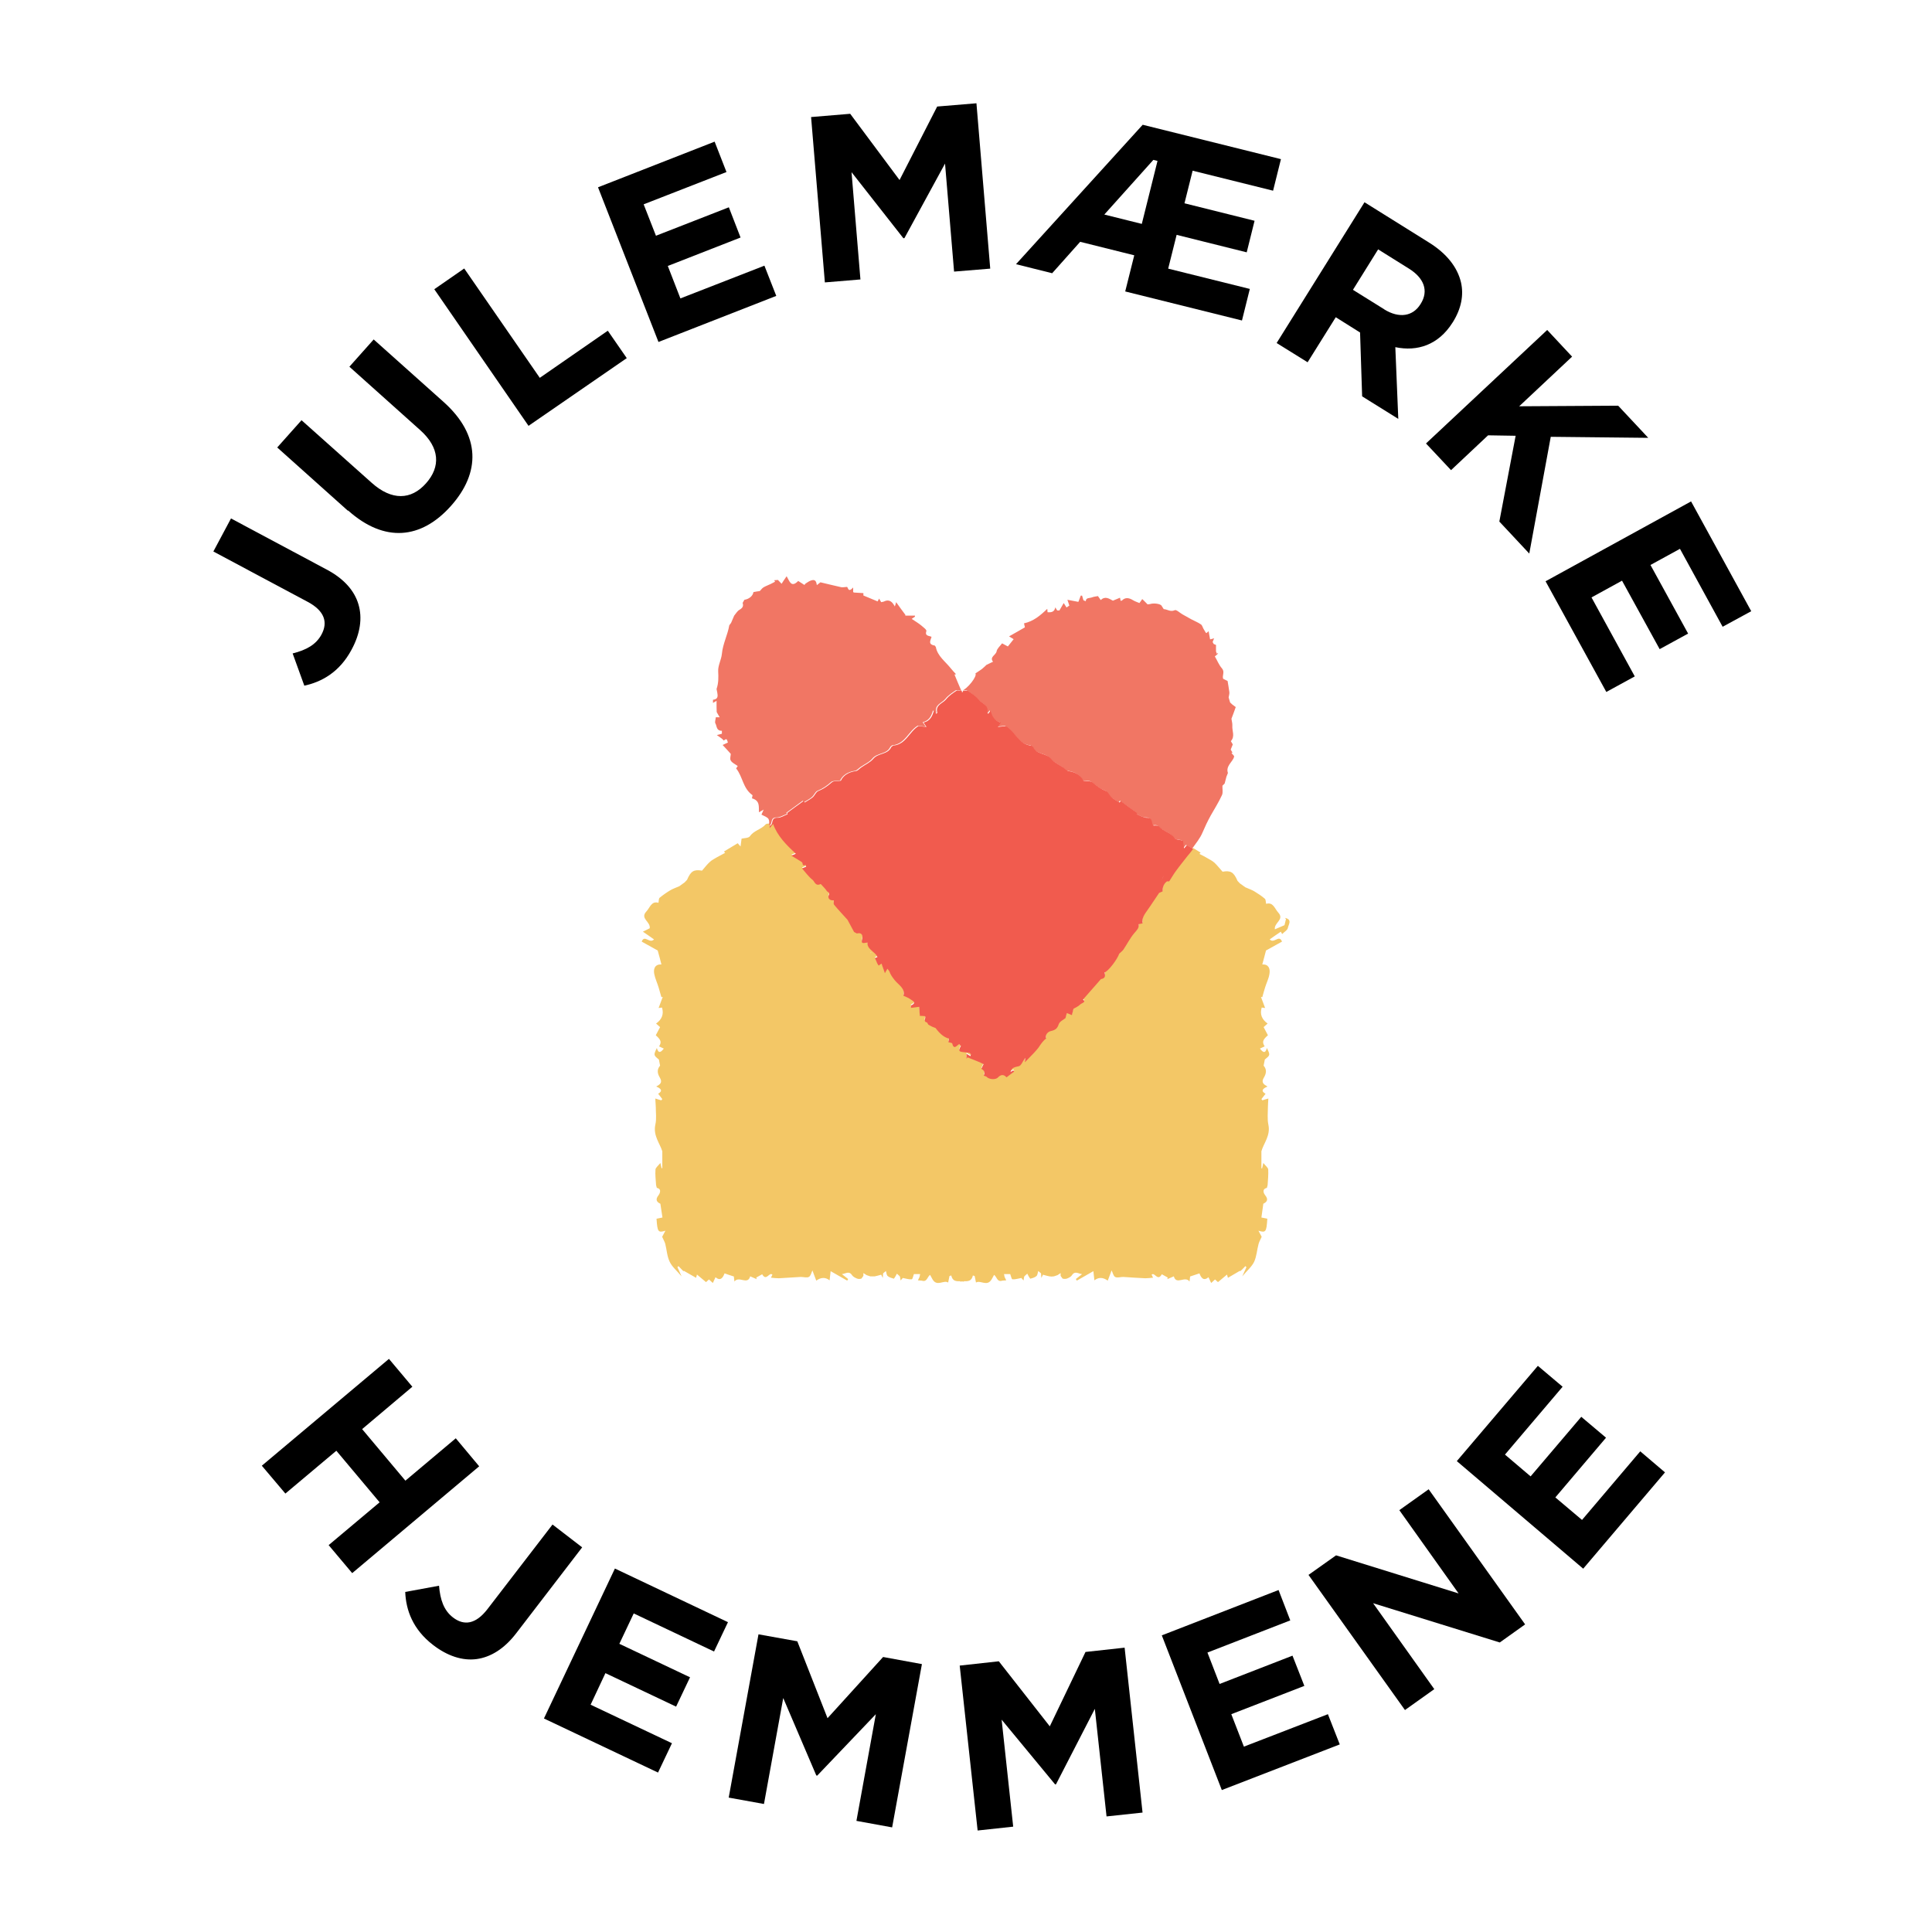
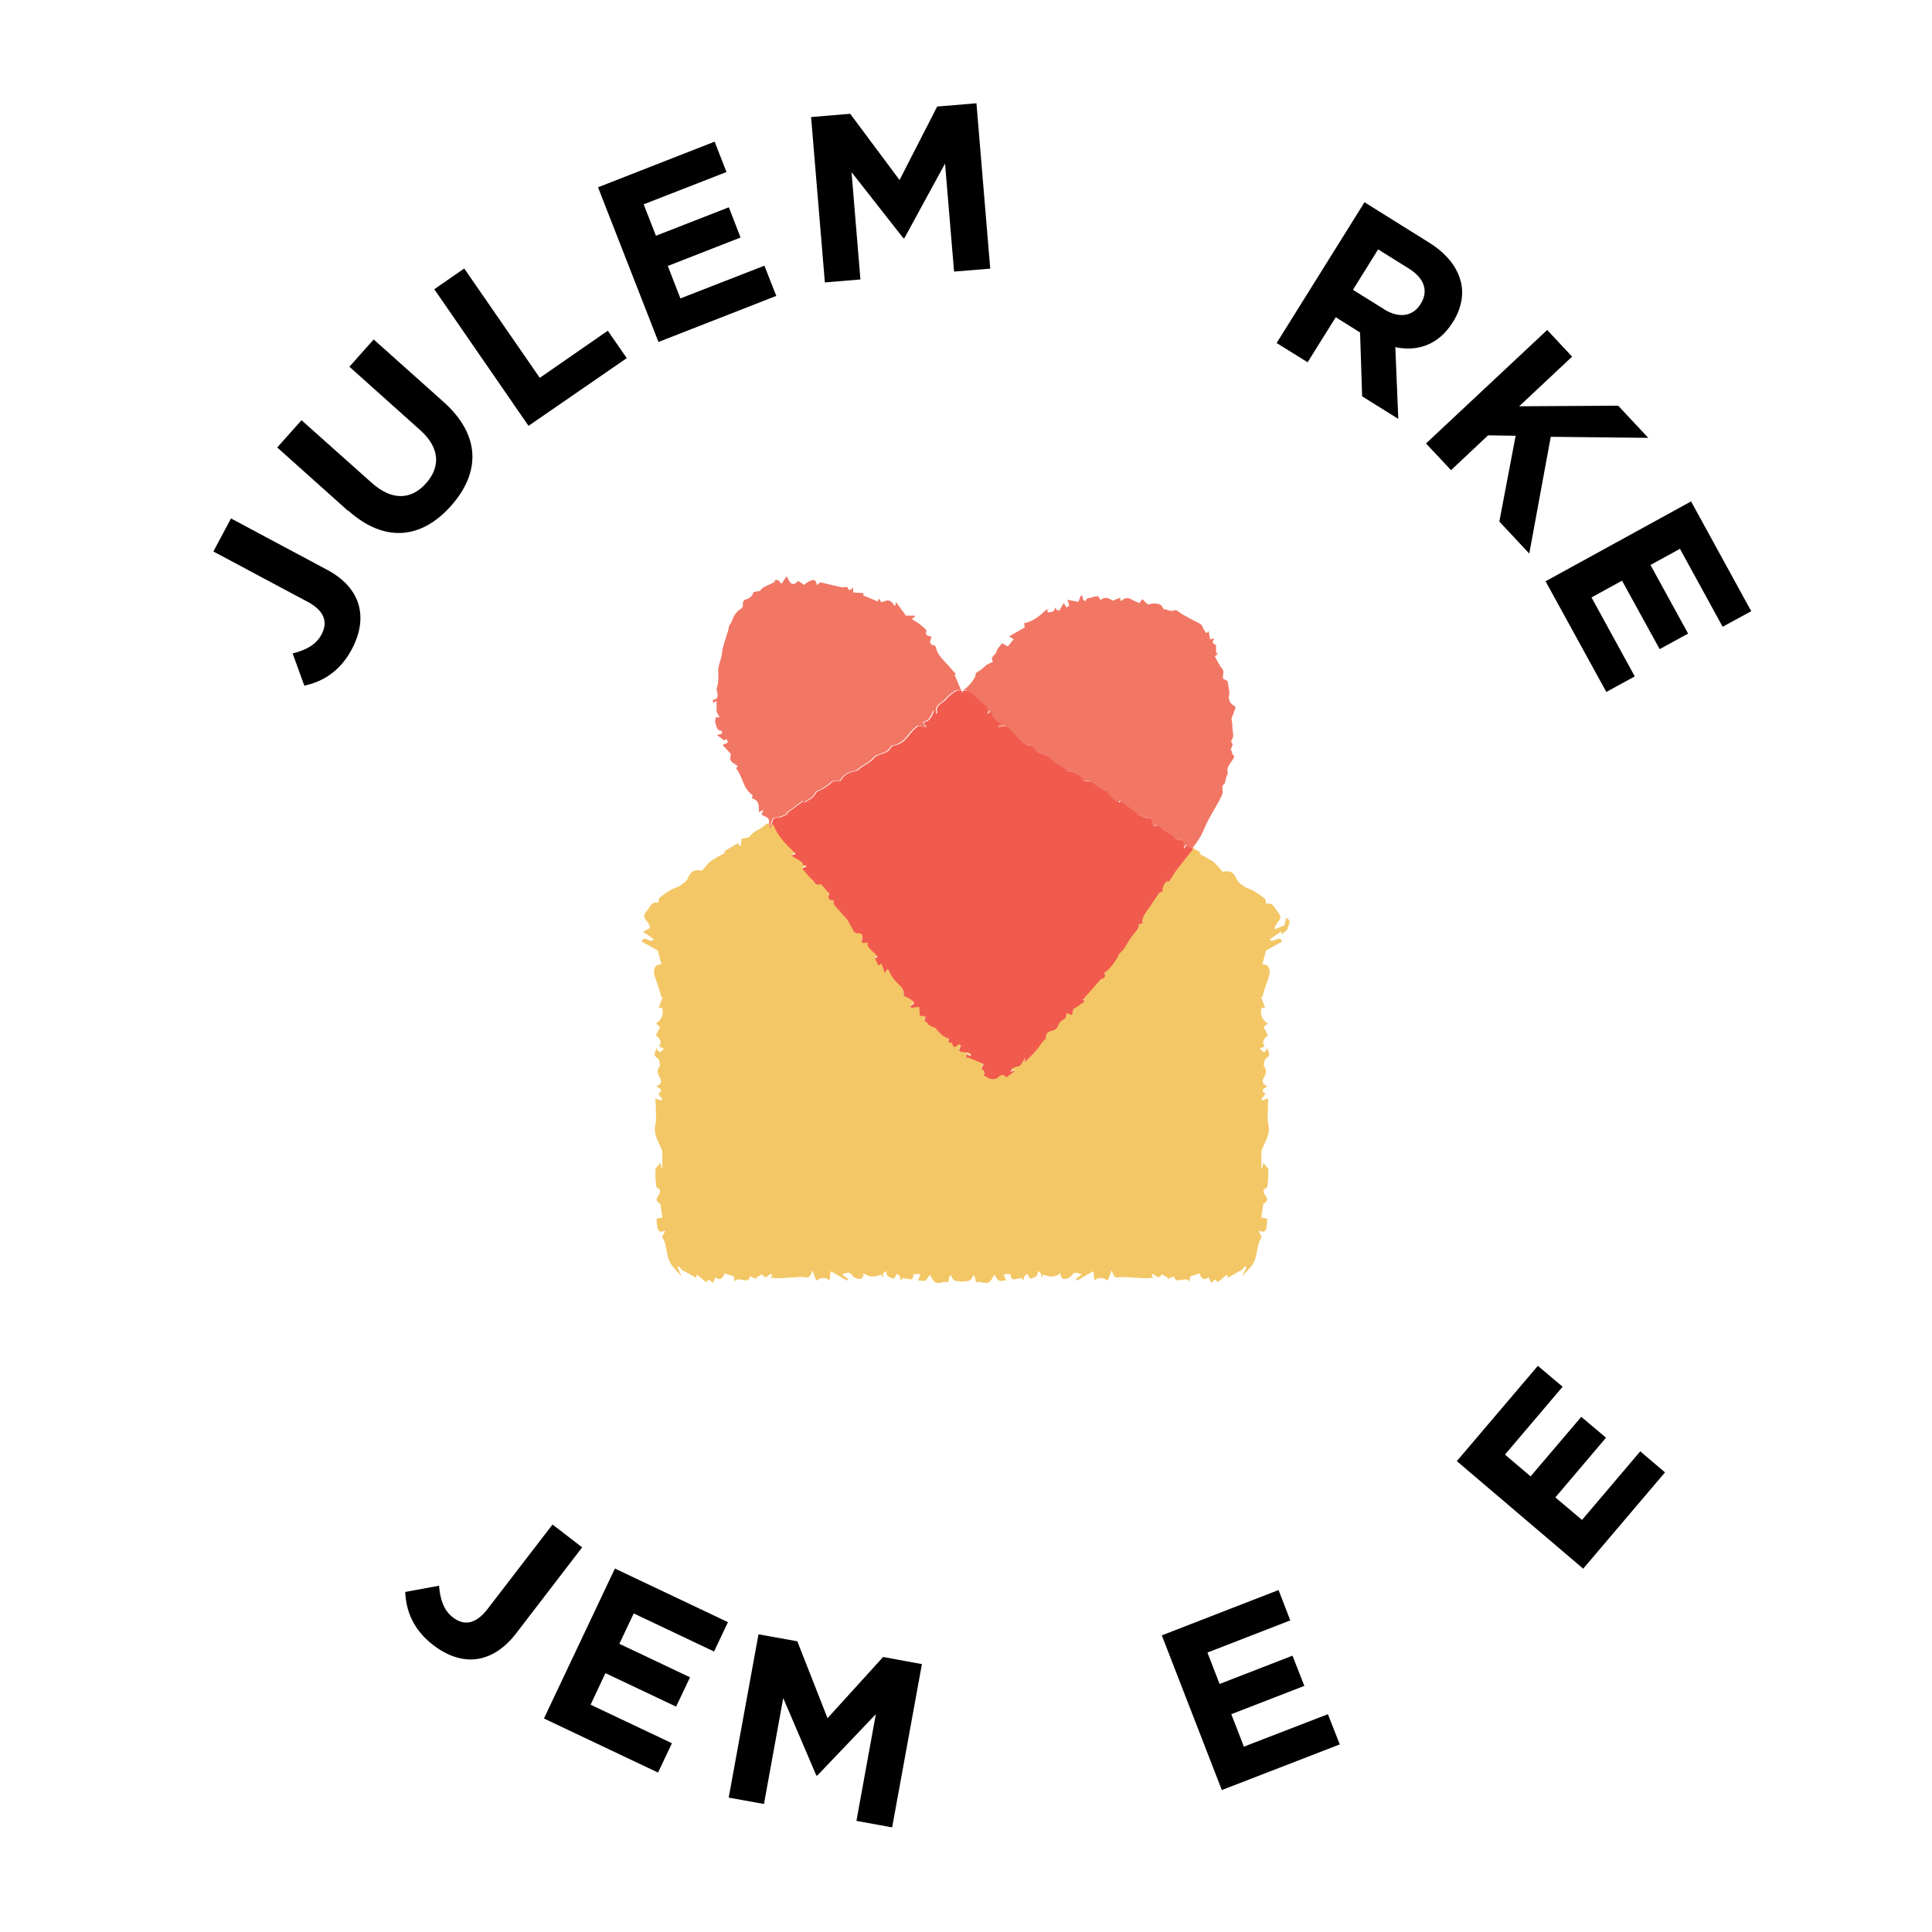
<svg xmlns="http://www.w3.org/2000/svg" id="Layer_1" version="1.1" viewBox="0 0 130.39 130.39">
  <defs>
    <style>
      .st0 {
        fill: #f15b4e;
      }

      .st1 {
        fill: #f3c766;
      }

      .st2 {
        fill: #f17664;
      }
    </style>
  </defs>
  <path class="st1" d="M86.79,62.03c-.03.14-.07.3-.1.41-.23.1-.43.19-.65.28-.07-.45.67-.65.23-1.13-.24-.26-.34-.73-.82-.59-.03-.14-.02-.28-.08-.34-.22-.19-.46-.35-.71-.5-.16-.1-.35-.16-.62-.28-.06-.05-.21-.15-.36-.26l-.16-.17c-.26-.6-.46-.71-1.01-.62-.2-.22-.36-.43-.54-.6-.14-.13-.31-.21-.48-.31-.17-.1-.34-.19-.54-.29l.08-.09c-.16-.1-.33-.2-.51-.31l-.07.1c-.09.13-.19.24-.29.36-.27.35-.55.7-.81,1.05-.16.22-.29.45-.44.68h-.07s-.08,0-.08,0c-.23.18-.3.42-.3.68h0s0,0,0,0h0s.02.02.02.02l-.02-.02h0s-.23.1-.23.1c-.27.39-.52.8-.8,1.18-.2.27-.38.53-.32.88l-.26.05c.04.26-.13.42-.3.61-.29.33-.48.73-.72,1.09-.07.11-.19.19-.29.29-.14.41-.76,1.21-1,1.27.07.21.07.4-.24.45-.4.46-.81.92-1.21,1.38.25.18-.11.24-.2.34-.11.12-.29.19-.44.28h0c-.03.14-.07.28-.11.43-.14-.06-.24-.1-.34-.14-.03.12-.06.23-.09.34-.15.12-.39.24-.45.4-.09.26-.2.4-.52.47-.2.04-.42.24-.34.51h0s.05.02.05.02l-.05-.02h0c-.14.08-.33.34-.41.45-.11.18-.26.34-.4.5-.2.22-.41.43-.62.64,0-.08.01-.17.02-.3-.16.22-.26.53-.44.57-.27.06-.48.08-.55.39l.18-.11.07.08c-.17.13-.34.25-.52.39-.2-.23-.39-.18-.57,0-.16.17-.63.15-.79-.05l-.18-.07c.1-.19.06-.34-.15-.45-.02-.01.09-.21.14-.32l-.26-.13-.15-.06c-.22-.09-.45-.18-.67-.27l-.07.09v-.33c.12.07.2.11.27.16l.02-.14-.08-.08c-.13-.02-.27-.03-.4-.05-.34-.03-.37-.09-.19-.42l-.11-.13c-.17.1-.36.42-.48-.04-.01-.04-.15-.05-.25-.08l.03-.25q-.46-.1-.9-.71l-.21-.08c-.1-.05-.19-.1-.28-.15l-.08-.14c-.32-.07-.06-.29-.14-.43-.11,0-.22-.01-.35-.02-.01-.2-.03-.38-.05-.61-.15.02-.33.04-.55.07v-.16c.43-.19.1-.32-.05-.43-.13-.1-.3-.16-.46-.23.15-.48-.33-.73-.58-1.04-.15-.19-.29-.36-.36-.58-.02-.06-.07-.11-.14-.2-.06.12-.11.19-.17.3-.08-.23-.15-.42-.23-.65l-.19.14-.09-.14c-.05-.11-.1-.21-.16-.37,0,0,.08-.03.17-.07-.16-.37-.71-.51-.68-.98-.21.02-.47.15-.35-.25.04-.13.04-.46-.36-.36l-.19-.1c-.16-.27-.3-.55-.44-.82-.3-.33-.61-.66-.9-1.01-.06-.07-.02-.2-.03-.31-.31.04-.42-.19-.34-.34.11-.21-.08-.21-.14-.3-.06-.1-.15-.19-.23-.28l-.17-.18c-.35.18-.41-.16-.55-.28-.27-.22-.47-.5-.71-.77l.19-.08.09-.03-.04-.13c-.26.12-.17-.13-.26-.19-.22-.14-.45-.27-.7-.43.09-.04.19-.08.3-.13-.64-.6-1.24-1.19-1.54-2.02-.09.1-.14.16-.21.24v-.18c-.11-.01-.23-.01-.29.05-.29.34-.78.4-1.05.79-.09.14-.4.13-.57.17-.03.21-.05.37-.07.53-.11-.13-.18-.2-.19-.22-.37.22-.65.39-.93.56l.08.09c-.19.11-.37.19-.54.29-.16.1-.34.18-.48.31-.19.17-.35.38-.54.6-.55-.09-.75.02-1.01.62l-.16.17c-.15.11-.3.22-.36.26-.27.12-.46.18-.62.28-.25.15-.49.32-.71.5-.07.06-.05.21-.08.34-.48-.14-.57.33-.82.59-.44.48.3.68.23,1.13l-.46.23c.25.17.5.34.75.52-.3.32-.64-.35-.83.15.41.23.83.46,1.08.6.11.39.18.66.25.94-.42-.02-.56.27-.48.66.06.3.2.59.29.89.07.22.12.44.19.66l.09-.02c-.09.25-.19.5-.28.75l.23-.03c.14.46-.02.81-.4,1.08.12.1.19.17.27.24-.1.18-.19.37-.29.55.36.32.4.47.22.75.1.05.21.1.32.15-.19.25-.36.36-.47-.04-.23.49-.22.48.14.78l.08.41c-.25.29-.16.57-.01.82.19.33,0,.45-.25.59.33.14.46.29.13.49.1.12.19.24.28.36l-.07.08c-.11-.03-.22-.06-.4-.12,0,.21.03.39.03.57,0,.4.06.81-.03,1.19-.16.75.31,1.27.47,1.8v1.14h-.05c-.02-.08-.04-.17-.08-.35-.15.19-.32.31-.33.44-.03.35.02.7.04,1.05l.05.19c.38.08.17.42.12.49-.27.33-.08.49.12.58.05.35.09.63.14.93-.14.03-.27.05-.4.08.06.9.11.96.6.81-.09.17-.18.34-.22.41.08.19.17.33.21.48.1.4.12.84.3,1.21.16.34.48.6.8.98-.12-.26-.2-.44-.28-.62l.07-.07c.12.12.23.24.35.36v-.05c.29.16.56.32.84.48.03-.09.04-.16.06-.22.22.18.41.34.61.51l.2-.18c.11.1.18.17.26.24.06-.12.11-.25.18-.39.33.28.5.04.61-.26.22.08.41.14.63.21,0,.08.02.18.04.34.3-.41.89.27,1.06-.35.16.07.3.13.44.19l-.03-.11c.15-.08.29-.16.4-.22.29.51.48-.19.69.03l-.1.2c.2.02.36.04.53.04.5-.02.99-.07,1.49-.09.18,0,.4.07.54,0,.13-.07.17-.29.24-.44.08.21.16.43.26.69q.48-.35.9-.02c.03-.25.05-.43.07-.62.37.21.75.43,1.12.64l.06-.11c-.13-.1-.25-.2-.42-.33.25-.02.48-.25.69.08.07.1.21.17.33.22.09.04.21.03.3,0l.13-.18v-.19s.22.14.22.14l.24.08c.1.01.21,0,.31,0,.12-.02.24-.06.43-.11,0-.02.03.07.11.22.01-.16.02-.23.02-.31l.19-.16c.04.12.04.27.12.34.11.1.27.13.42.18l.1-.15.1-.19.19.17c.04.07.04.17.06.29.09-.1.14-.16.15-.17.23.04.42.11.6.09.06,0,.1-.23.15-.35h.42l-.04.19-.11.23.26.02c.36.12.37-.26.56-.39.06.12.11.21.17.31.3.51.77.01,1.05.21.03-.17.06-.31.09-.44l.12-.04c.09.41.35.39.61.39v.03l.12-.02.12.02v-.03c.26,0,.52.02.61-.39l.12.04c.03.13.05.27.09.44.29-.19.75.3,1.05-.21.06-.09.1-.19.17-.31.19.13.2.51.56.39l.26-.02-.11-.23-.04-.19h.42c.05.13.09.35.15.35.18.02.37-.05.6-.09,0,0,.06.07.15.17.02-.12.02-.22.06-.29l.19-.17.1.19.1.15c.15-.04.31-.08.42-.18.08-.07.08-.23.12-.34l.19.16c0,.08.01.15.02.31.08-.16.12-.24.11-.22.19.05.31.09.43.11.1.02.21.02.31,0l.24-.08.21-.14v.19s.13.18.13.18c.09.03.21.03.3,0,.12-.05.27-.12.33-.22.21-.33.43-.1.69-.08-.16.13-.29.23-.42.33l.06.11c.38-.21.75-.43,1.12-.64.02.19.04.38.07.62q.42-.33.9.02c.1-.25.18-.48.26-.69.08.15.12.38.24.44.14.08.35,0,.54,0,.5.03.99.07,1.49.09.16,0,.33-.02.53-.04l-.1-.2c.21-.21.4.49.69-.03.1.06.25.14.4.22l-.03.11c.14-.06.28-.12.44-.19.17.62.76-.07,1.06.35.02-.16.03-.27.04-.34.21-.07.41-.14.63-.21.11.3.28.54.61.26.07.14.12.27.18.39.07-.07.15-.13.26-.24l.2.18c.2-.17.39-.33.61-.51.02.06.03.12.06.22.28-.16.55-.32.82-.48v.05c.13-.12.25-.24.36-.36l.07.07c-.08.18-.16.35-.28.62.32-.38.64-.65.8-.98.17-.37.19-.81.3-1.21.04-.15.13-.3.21-.48-.04-.07-.13-.24-.22-.41.5.15.54.09.6-.81-.13-.03-.26-.05-.4-.08.04-.3.08-.58.13-.93.2-.1.39-.25.12-.58-.06-.07-.26-.4.12-.49l.05-.19c.02-.35.06-.7.04-1.05-.01-.13-.18-.25-.33-.44-.04.18-.06.27-.08.36h-.05v-1.15c.15-.54.63-1.06.47-1.8-.08-.38-.03-.79-.03-1.19,0-.18.02-.37.03-.57-.18.05-.29.08-.4.12l-.07-.08c.09-.12.18-.23.28-.36-.34-.19-.2-.35.13-.49-.25-.14-.44-.27-.25-.59.15-.25.24-.53-.01-.82l.08-.41c.36-.3.38-.29.14-.78-.11.41-.27.29-.47.04.11-.05.21-.1.32-.15-.18-.28-.14-.44.22-.75-.1-.18-.19-.36-.29-.55.08-.07.16-.14.27-.24-.38-.27-.54-.62-.4-1.08l.23.03c-.09-.25-.19-.5-.28-.75l.09.02c.06-.22.12-.44.19-.66.09-.3.24-.58.29-.89.07-.39-.06-.68-.48-.66.07-.27.15-.54.25-.94.26-.14.67-.37,1.08-.6-.19-.51-.54.17-.83-.15.25-.18.5-.35.75-.52l.09.16c.15-.15.37-.27.39-.43.04-.21.31-.56-.2-.66ZM58.77,64.32l-.02-.02.03-.02.02.02-.03.02Z" />
  <path class="st2" d="M83.18,50.79l-.12-.2c.05-.13.1-.26.14-.35l-.13-.22c.3-.33.07-.7.1-1.05.01-.15-.04-.31-.06-.46.1-.26.2-.53.29-.79l-.23-.17-.15-.14h0c-.03-.11-.07-.23-.1-.34.02-.12.06-.24.05-.35-.03-.25-.08-.5-.12-.76-.1-.05-.2-.1-.3-.15-.08-.22.13-.46-.08-.7-.21-.24-.32-.54-.48-.81l.17-.14h0s.05-.08.05-.08l-.03-.02-.04.09-.07-.18c-.01-.15,0-.29,0-.44l-.16-.07-.07-.13h0,0s.1-.25.1-.25l-.27.07c-.04-.19-.07-.38-.1-.55l-.15.13-.04-.03-.15-.25c-.06-.1-.09-.25-.18-.31-.2-.14-.44-.23-.66-.35-.2-.11-.39-.22-.59-.33-.17-.1-.42-.33-.51-.28-.3.14-.5-.06-.75-.07l-.16-.25c-.12-.12-.53-.17-.77-.09l-.16.02c-.12-.12-.23-.24-.36-.36-.07.11-.13.19-.19.27-.14-.06-.3-.11-.43-.19-.3-.19-.55-.19-.75.02l-.09.02c-.01-.06-.02-.12-.04-.21-.17.07-.33.14-.48.2-.26-.14-.53-.33-.82-.04-.07-.1-.14-.2-.19-.27-.15.03-.29.04-.41.09-.15.06-.41,0-.41.26l-.16-.07c-.03-.1-.06-.21-.09-.31h-.09c-.05.13-.1.27-.16.42-.23-.04-.46-.09-.74-.14.06.18.09.28.13.39l-.19.13c-.05-.08-.1-.16-.19-.3-.11.2-.2.35-.29.5h-.15s-.13-.21-.13-.21c-.05.31-.26.35-.52.33,0-.05-.01-.11-.02-.23-.48.46-.93.84-1.57.98.02.1.04.19.06.27-.35.2-.69.4-1.07.61.12.07.22.13.31.19-.13.16-.26.33-.39.49-.13-.07-.26-.14-.39-.21-.13.18-.34.35-.37.54-.04.25-.5.38-.24.7-.13.06-.27.13-.44.21-.08.07-.19.19-.32.29-.14.1-.28.19-.43.29.14.18-.53,1.04-.94,1.19-.16-.37-.32-.74-.47-1.11l.1-.03c-.12-.13-.24-.25-.34-.38-.37-.47-.91-.84-1.02-1.45l-.07-.1c-.49-.08-.28-.35-.22-.59-.16-.08-.47-.04-.35-.39.03-.09-.22-.27-.36-.39-.2-.16-.42-.29-.63-.43l.22-.15v-.07h-.65v-.06c-.2-.26-.39-.53-.62-.85-.04.15-.06.22-.09.29-.16-.29-.35-.53-.77-.32l-.15.03-.14-.24-.1.19c-.32-.13-.64-.27-.96-.4v-.16c-.27-.02-.46-.03-.65-.04l-.04-.04v-.3c-.33.37-.34.02-.41-.04-.17.01-.29.04-.4.02-.49-.11-.98-.23-1.4-.33l-.24.19c-.04-.21-.08-.44-.43-.3-.12.05-.23.13-.34.2l-.07.09c-.13-.09-.27-.17-.42-.27-.48.49-.59,0-.78-.32-.14.2-.24.35-.34.51-.08-.08-.15-.16-.25-.26-.06,0-.15.02-.25.02l.06.1c-.1.05-.19.1-.29.15-.16.08-.34.14-.49.23-.1.06-.17.17-.25.25-.14.02-.28.04-.43.07-.04.26-.29.47-.61.52l-.12.21c.07.22,0,.34-.22.47-.15.09-.23.25-.35.39-.07.16-.14.33-.21.49l-.12.16c-.11.65-.44,1.26-.5,1.93-.04.4-.27.79-.25,1.17.02.41.03.8-.11,1.2l.05.25c.04.23.06.44-.29.48v.21l.24-.14v.14s.06,0,.06,0h-.06c0,.21,0,.41.01.62.07.12.13.23.2.35h-.26c-.02.19-.08.32-.03.41.11.18.05.51.44.5v.2c-.09.03-.19.05-.34.09.15.11.25.18.35.25l.12.12c.25-.22.21.02.28.13-.14.06-.24.12-.36.17.2.21.39.42.55.6,0,.13-.08.33,0,.45.08.15.29.24.47.37l-.11.16c.46.57.45,1.35,1.11,1.81l-.04.21c.56.16.45.57.47.94.1-.05.16-.09.32-.18-.07.17-.11.25-.15.34.16.09.4.16.48.3.06.11.04.26.03.41h.06c.19-.11,0-.54.47-.52.21,0,.42-.14.68-.24l-.04-.08c.37-.27.74-.53,1.11-.81l.08.1c.19-.12.38-.21.54-.35.14-.12.22-.36.37-.42.35-.14.64-.34.92-.59.11-.1.35-.07.61-.11.16-.34.51-.58,1-.65.13-.02.25-.17.37-.25.27-.19.61-.33.81-.58.33-.4.98-.27,1.21-.79l.12-.1c.86-.06,1.09-.94,1.72-1.32.17.02.33.04.54.06-.07-.11-.12-.19-.2-.3.44-.1.59-.42.7-.8l.15.21.08-.06c-.16-.53.37-.63.6-.92.19-.24.46-.41.72-.59l.3.03.06.11.06-.11.3-.03c.26.17.53.35.72.59.22.28.76.38.6.92l.08.06.15-.21c.11.38.26.71.7.8-.08.12-.12.19-.2.3.21-.02.38-.04.54-.06.63.38.86,1.26,1.72,1.32l.12.1c.23.52.88.39,1.21.79.21.25.54.39.81.58.13.09.24.24.37.25.49.07.84.3,1,.65.26.04.49,0,.61.11.28.25.57.45.92.59.16.06.23.3.37.42.16.13.35.23.54.35l.08-.1c.38.27.74.54,1.11.81l-.04.08c.26.1.47.25.68.24.47-.02.28.41.47.53.13-.02.29-.03.36.05.29.34.78.4,1.05.79.09.14.4.13.57.17.03.21.05.37.07.53.11-.13.18-.2.19-.22.16.09.29.18.42.25.25-.35.53-.69.69-1.07.17-.4.35-.78.56-1.16.26-.46.54-.9.76-1.38.08-.18.02-.42.03-.63l.15-.15c.04-.15.08-.31.12-.46l.1-.25c-.12-.34.1-.57.28-.83.07-.1.14-.21.14-.31l-.18-.21ZM72.41,41.13l.03-.06-.03.06Z" />
  <path class="st0" d="M52.17,55.6c.3.83.9,1.42,1.54,2.02-.11.05-.21.09-.3.13.26.15.48.29.7.43.09.06,0,.31.26.19l.04.13-.09.03-.19.08c.24.27.44.56.71.77.14.11.19.46.55.28l.17.18c.08.09.17.18.23.28.05.09.25.1.14.3-.08.15.03.38.34.34,0,.1-.03.24.03.31.29.35.6.67.9,1.01.15.28.29.55.44.82l.19.1c.4-.1.4.23.36.36-.12.4.14.27.35.25-.03.47.52.61.68.98-.09.04-.17.07-.17.07.07.15.11.26.16.37l.09.14.19-.14c.08.22.15.42.23.65.06-.1.1-.18.17-.3.07.09.12.14.14.2.08.22.21.39.36.58.25.31.73.56.58,1.04.16.08.33.13.46.23.15.11.48.24.05.43v.16c.22-.03.4-.05.55-.07.02.22.03.41.05.61.12,0,.23.01.35.02.09.13-.17.36.14.43l.08.14c.09.05.19.11.28.15l.21.08q.45.61.9.71l-.03.25c.1.03.24.04.25.08.12.46.31.14.48.04l.11.13c-.18.33-.15.39.19.42.13.01.27.03.4.05l.08.08-.02.14c-.08-.04-.15-.09-.27-.16v.33l.07-.09c.22.09.45.18.67.27l.15.06.26.13c-.05.11-.16.31-.14.32.21.12.25.26.15.45l.18.07c.17.2.63.23.79.05.17-.18.37-.23.57,0,.18-.14.35-.27.52-.39l-.07-.08-.18.11c.07-.3.28-.33.55-.39.18-.04.27-.34.44-.57-.01.14-.02.23-.02.3.21-.22.42-.43.62-.64.15-.16.29-.32.4-.5.08-.12.27-.37.41-.46-.08-.28.14-.47.34-.51.32-.07.43-.2.52-.47.06-.17.3-.28.45-.4.03-.11.06-.22.09-.34.1.04.2.08.34.14.04-.16.08-.29.11-.43h0c.15-.09.33-.16.44-.28.09-.1.45-.16.2-.34.41-.46.81-.92,1.21-1.38.31-.05.31-.24.24-.45.25-.07.86-.87,1-1.27.1-.1.22-.18.29-.29.24-.36.44-.76.72-1.09.17-.2.34-.35.3-.61l.26-.05c-.06-.35.13-.61.32-.88.28-.39.53-.79.8-1.18l.23-.1c0-.26.06-.5.3-.68h.08s.07,0,.07,0c.15-.23.28-.46.44-.68.26-.36.54-.7.81-1.05.1-.12.2-.23.29-.36l.07-.1c-.13-.08-.27-.16-.42-.25-.01.02-.08.09-.19.22-.02-.15-.04-.31-.07-.53-.17-.05-.48-.04-.57-.17-.27-.39-.76-.45-1.05-.79-.06-.07-.23-.06-.36-.05-.19-.12,0-.55-.47-.53-.21,0-.42-.14-.68-.24l.04-.08c-.37-.27-.74-.53-1.11-.81l-.08.1c-.19-.12-.38-.21-.54-.35-.14-.12-.22-.36-.37-.42-.35-.14-.64-.34-.92-.59-.11-.1-.35-.07-.61-.11-.16-.34-.51-.58-1-.65-.13-.02-.25-.17-.37-.25-.27-.19-.61-.33-.81-.58-.33-.4-.98-.27-1.21-.79l-.12-.1c-.86-.06-1.09-.94-1.72-1.32-.17.02-.33.04-.54.06.07-.11.12-.19.2-.3-.44-.1-.59-.42-.7-.8l-.15.21-.08-.06c.16-.53-.37-.63-.6-.92-.19-.24-.46-.41-.72-.59l-.3.03-.06.11-.06-.11-.3-.03c-.26.17-.53.35-.72.59-.22.28-.76.38-.6.92l-.08.06-.15-.21c-.11.38-.26.71-.7.8.08.12.12.19.2.3-.21-.02-.38-.04-.54-.06-.63.38-.85,1.26-1.72,1.32l-.12.1c-.23.52-.88.39-1.21.79-.21.25-.54.39-.81.58-.13.09-.24.24-.38.25-.49.07-.84.3-1,.65-.26.04-.49,0-.61.11-.28.25-.57.45-.92.59-.15.06-.23.3-.37.42-.16.13-.35.23-.54.35l-.08-.1c-.38.27-.74.54-1.11.81l.04.08c-.26.1-.47.25-.68.24-.47-.02-.28.41-.47.53h-.06s-.01.17-.01.17c.07-.08.12-.14.21-.24ZM79.6,57.71l-.04.14.15.07-.15-.07.04-.14ZM79.1,58.64l-.05.02.05-.02ZM78.68,58.9l-.09.11.09-.11ZM78.4,59.43c.04-.13.09-.25.15-.35-.06.11-.11.23-.15.35l-.04.02.04-.02ZM72.89,67.17l-.2.15.2-.15Z" />
  <path d="M20.54,46.28l-.79-2.18c.92-.23,1.58-.59,1.95-1.28.44-.82.21-1.59-.93-2.2l-6.37-3.4,1.19-2.23,6.46,3.45c1.17.62,1.87,1.43,2.14,2.34.28.93.12,1.99-.46,3.06-.82,1.54-2.04,2.19-3.21,2.44Z" />
  <path d="M23.48,34.47l-4.77-4.27,1.64-1.84,4.73,4.22c1.36,1.22,2.67,1.17,3.67.04,1-1.12.93-2.41-.39-3.59l-4.78-4.28,1.64-1.84,4.71,4.21c2.53,2.26,2.5,4.79.5,7.03s-4.48,2.5-6.94.3Z" />
  <polygon points="29.31 19.52 31.33 18.12 36.43 25.5 41.02 22.32 42.3 24.17 35.67 28.74 29.31 19.52" />
  <polygon points="40.36 12.64 48.23 9.56 49.03 11.61 43.44 13.79 44.27 15.91 49.19 13.99 49.98 16.03 45.07 17.95 45.92 20.14 51.59 17.93 52.39 19.97 44.44 23.08 40.36 12.64" />
  <polygon points="54.74 7.9 57.38 7.68 60.71 12.15 63.25 7.19 65.9 6.97 66.83 18.13 64.39 18.33 63.78 11.04 61.04 16.07 60.97 16.08 57.47 11.62 58.07 18.86 55.67 19.06 54.74 7.9" />
-   <path d="M77.12,8.42l9.33,2.32-.53,2.13-5.43-1.35-.55,2.2,4.73,1.18-.53,2.13-4.73-1.18-.57,2.28,5.51,1.37-.53,2.13-7.88-1.96.61-2.44-3.65-.91-1.89,2.12-2.44-.61,8.55-9.41ZM77.06,15.11l1.06-4.25-.28-.07-3.31,3.69,2.53.63Z" />
  <path d="M92.09,13.65l4.34,2.71c1.21.75,1.93,1.68,2.17,2.69.2.86.02,1.78-.54,2.68l-.02.03c-.96,1.53-2.39,1.98-3.87,1.67l.2,4.84-2.44-1.52-.14-4.31-1.64-1.03-1.9,3.04-2.09-1.3,5.93-9.5ZM93.42,20.88c1.02.63,1.94.46,2.44-.34l.02-.03c.56-.89.22-1.75-.79-2.38l-2.08-1.3-1.7,2.73,2.12,1.32Z" />
  <polygon points="104.42 22.27 106.1 24.07 102.53 27.42 109.21 27.38 111.24 29.55 104.66 29.48 103.21 37.36 101.19 35.2 102.29 29.41 100.43 29.38 97.93 31.73 96.24 29.93 104.42 22.27" />
  <polygon points="114.13 33.84 118.19 41.25 116.26 42.3 113.38 37.04 111.39 38.13 113.93 42.76 112.01 43.81 109.47 39.19 107.41 40.32 110.33 45.65 108.41 46.7 104.31 39.23 114.13 33.84" />
-   <polygon points="26.25 91.71 27.83 93.59 24.44 96.45 27.36 99.93 30.76 97.07 32.34 98.96 23.77 106.17 22.18 104.28 25.62 101.39 22.7 97.91 19.26 100.8 17.67 98.92 26.25 91.71" />
  <path d="M27.35,107.44l2.28-.42c.08.95.32,1.66.94,2.14.74.57,1.53.47,2.32-.55l4.4-5.72,2,1.54-4.46,5.81c-.81,1.05-1.72,1.6-2.66,1.73-.96.13-1.98-.21-2.94-.95-1.38-1.06-1.83-2.37-1.88-3.56Z" />
  <polygon points="41.5 105.86 49.13 109.48 48.19 111.46 42.77 108.89 41.8 110.94 46.57 113.2 45.63 115.18 40.86 112.92 39.86 115.05 45.35 117.65 44.41 119.63 36.71 115.98 41.5 105.86" />
  <polygon points="51.19 110.3 53.81 110.77 55.85 115.96 59.6 111.83 62.22 112.31 60.21 123.33 57.8 122.89 59.11 115.69 55.15 119.84 55.09 119.82 52.86 114.6 51.56 121.75 49.18 121.32 51.19 110.3" />
-   <polygon points="64.77 112.41 67.41 112.12 70.85 116.51 73.26 111.49 75.9 111.2 77.11 122.33 74.68 122.59 73.89 115.33 71.27 120.42 71.21 120.43 67.6 116.06 68.38 123.28 65.98 123.54 64.77 112.41" />
  <polygon points="78.41 110.37 86.29 107.31 87.08 109.36 81.49 111.53 82.31 113.65 87.23 111.74 88.03 113.78 83.1 115.69 83.95 117.88 89.62 115.69 90.42 117.73 82.46 120.81 78.41 110.37" />
-   <polygon points="88.31 106.29 90.17 104.97 98.44 107.54 94.44 101.92 96.42 100.51 102.93 109.63 101.22 110.85 92.67 108.2 96.8 114 94.82 115.41 88.31 106.29" />
  <polygon points="98.32 98.61 103.79 92.18 105.46 93.59 101.57 98.17 103.3 99.64 106.72 95.62 108.39 97.03 104.97 101.06 106.77 102.58 110.7 97.95 112.37 99.37 106.85 105.87 98.32 98.61" />
</svg>